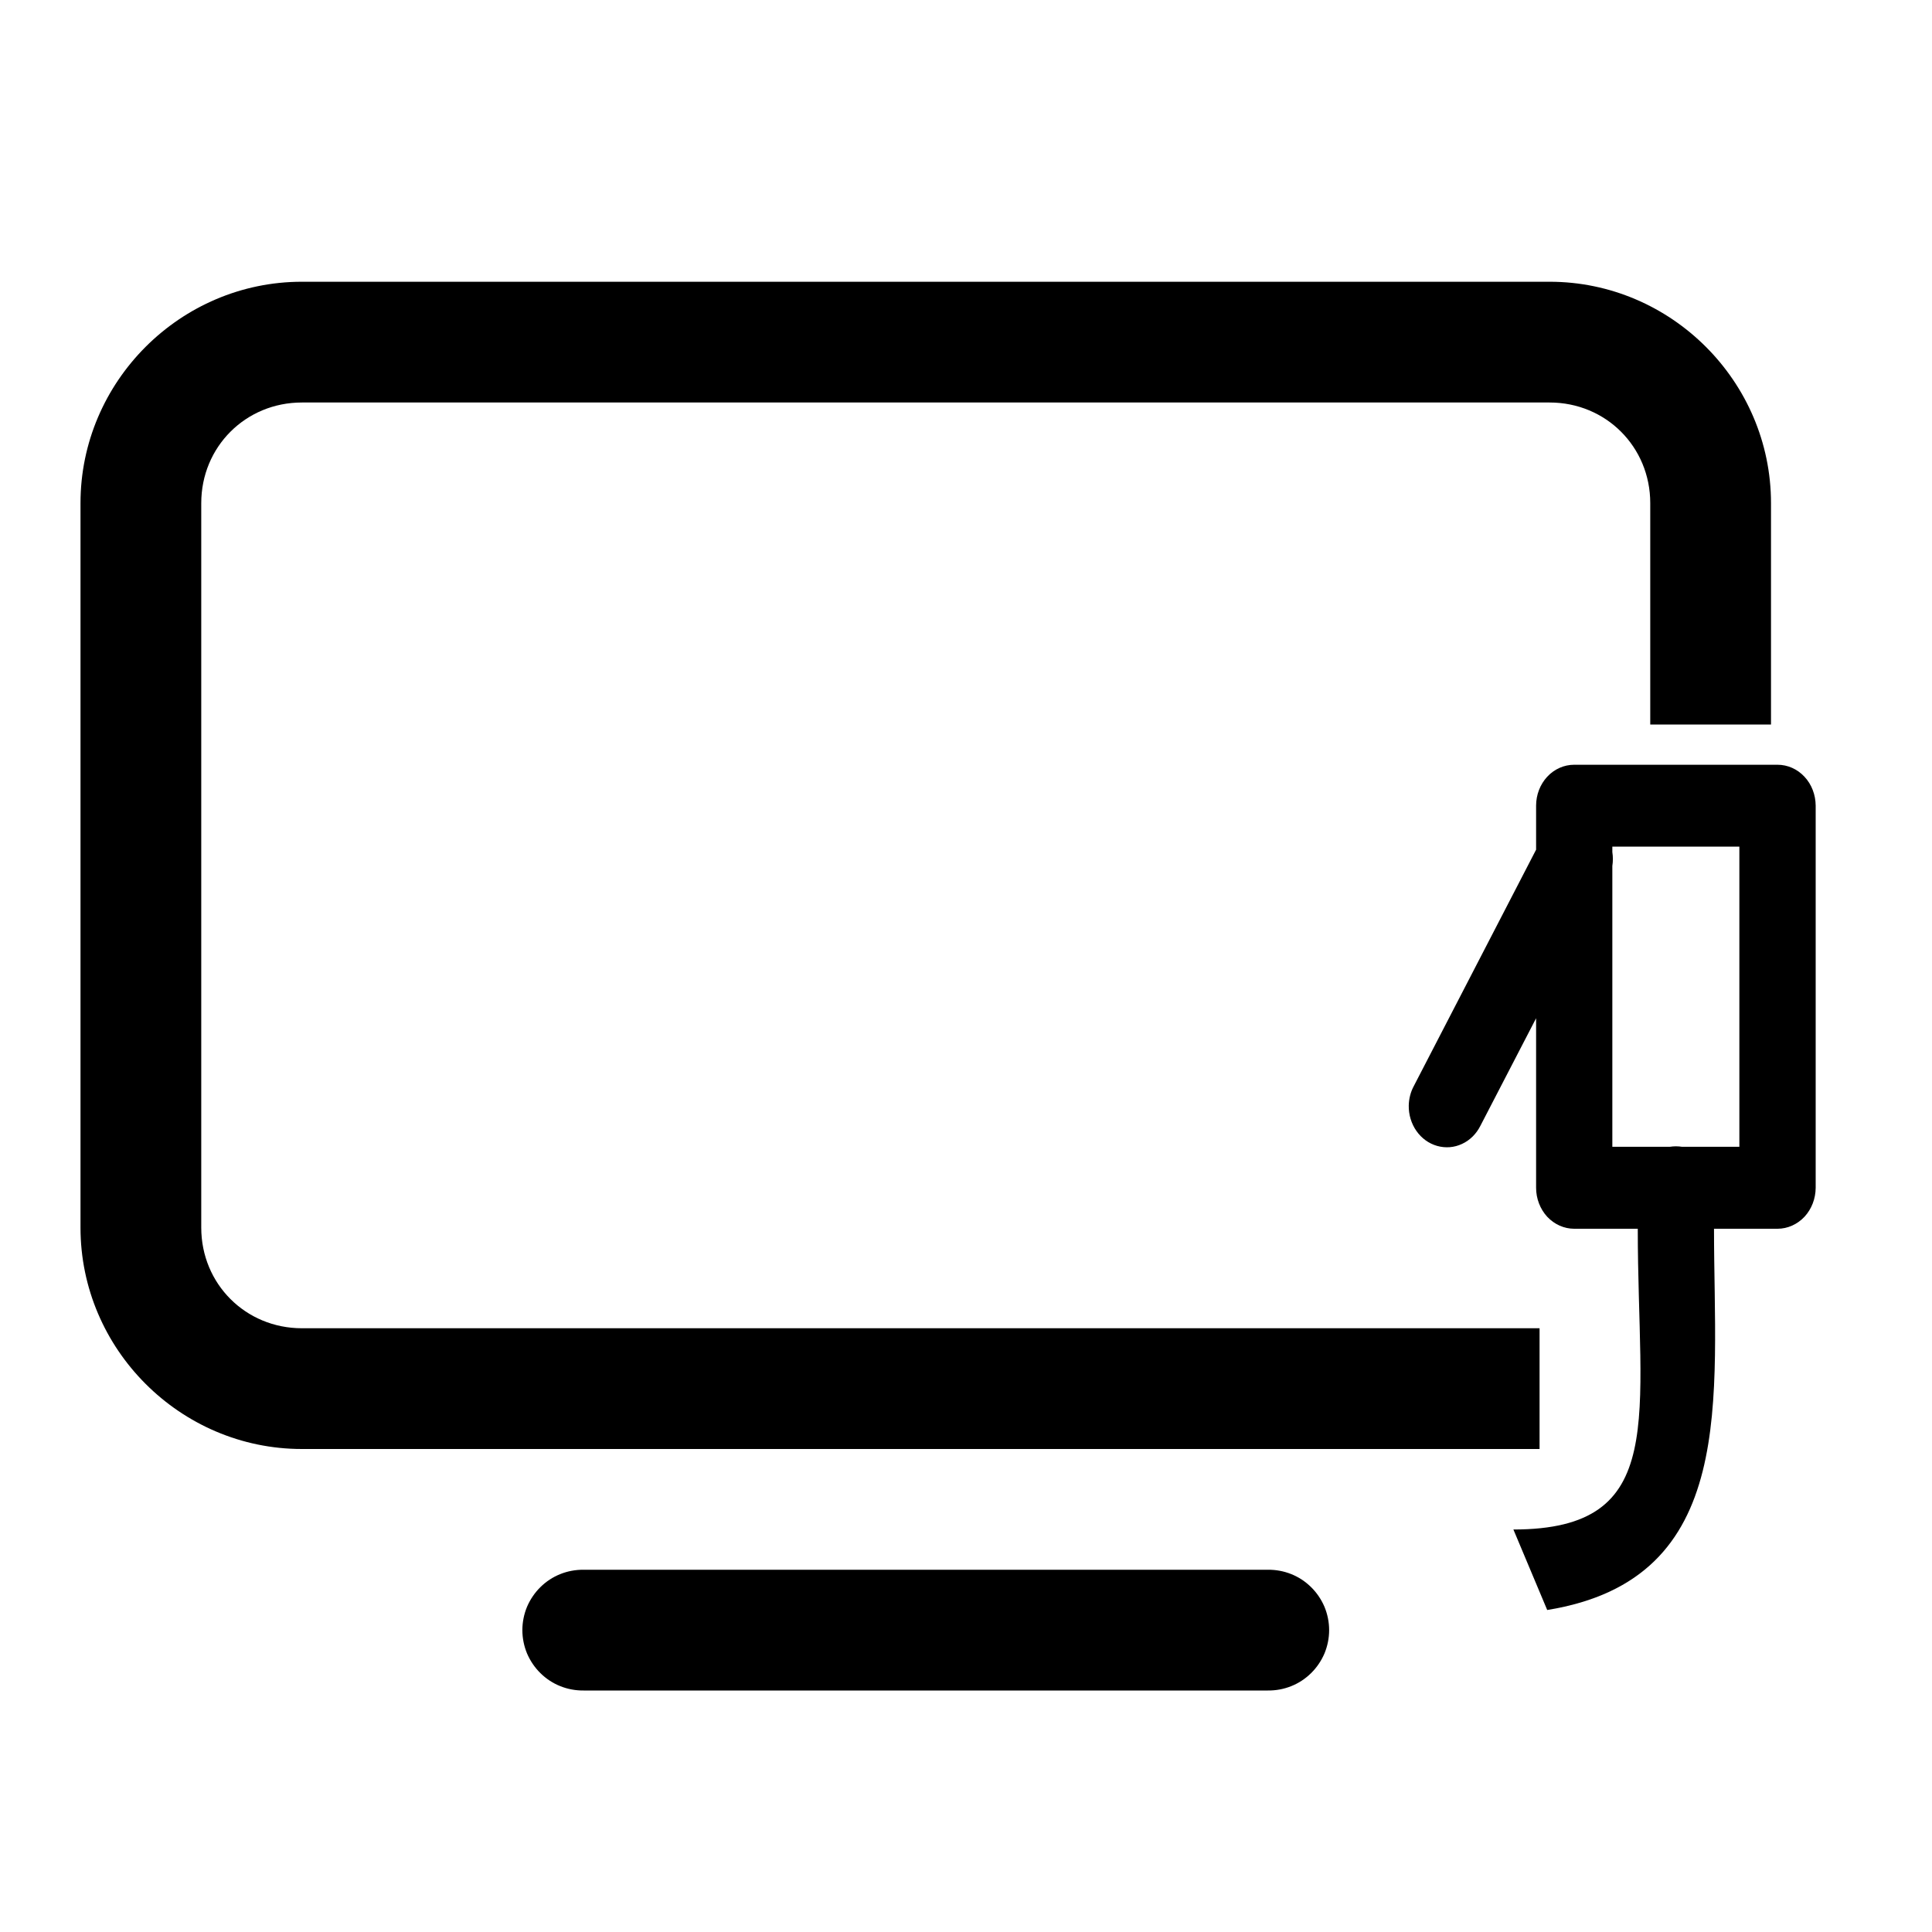
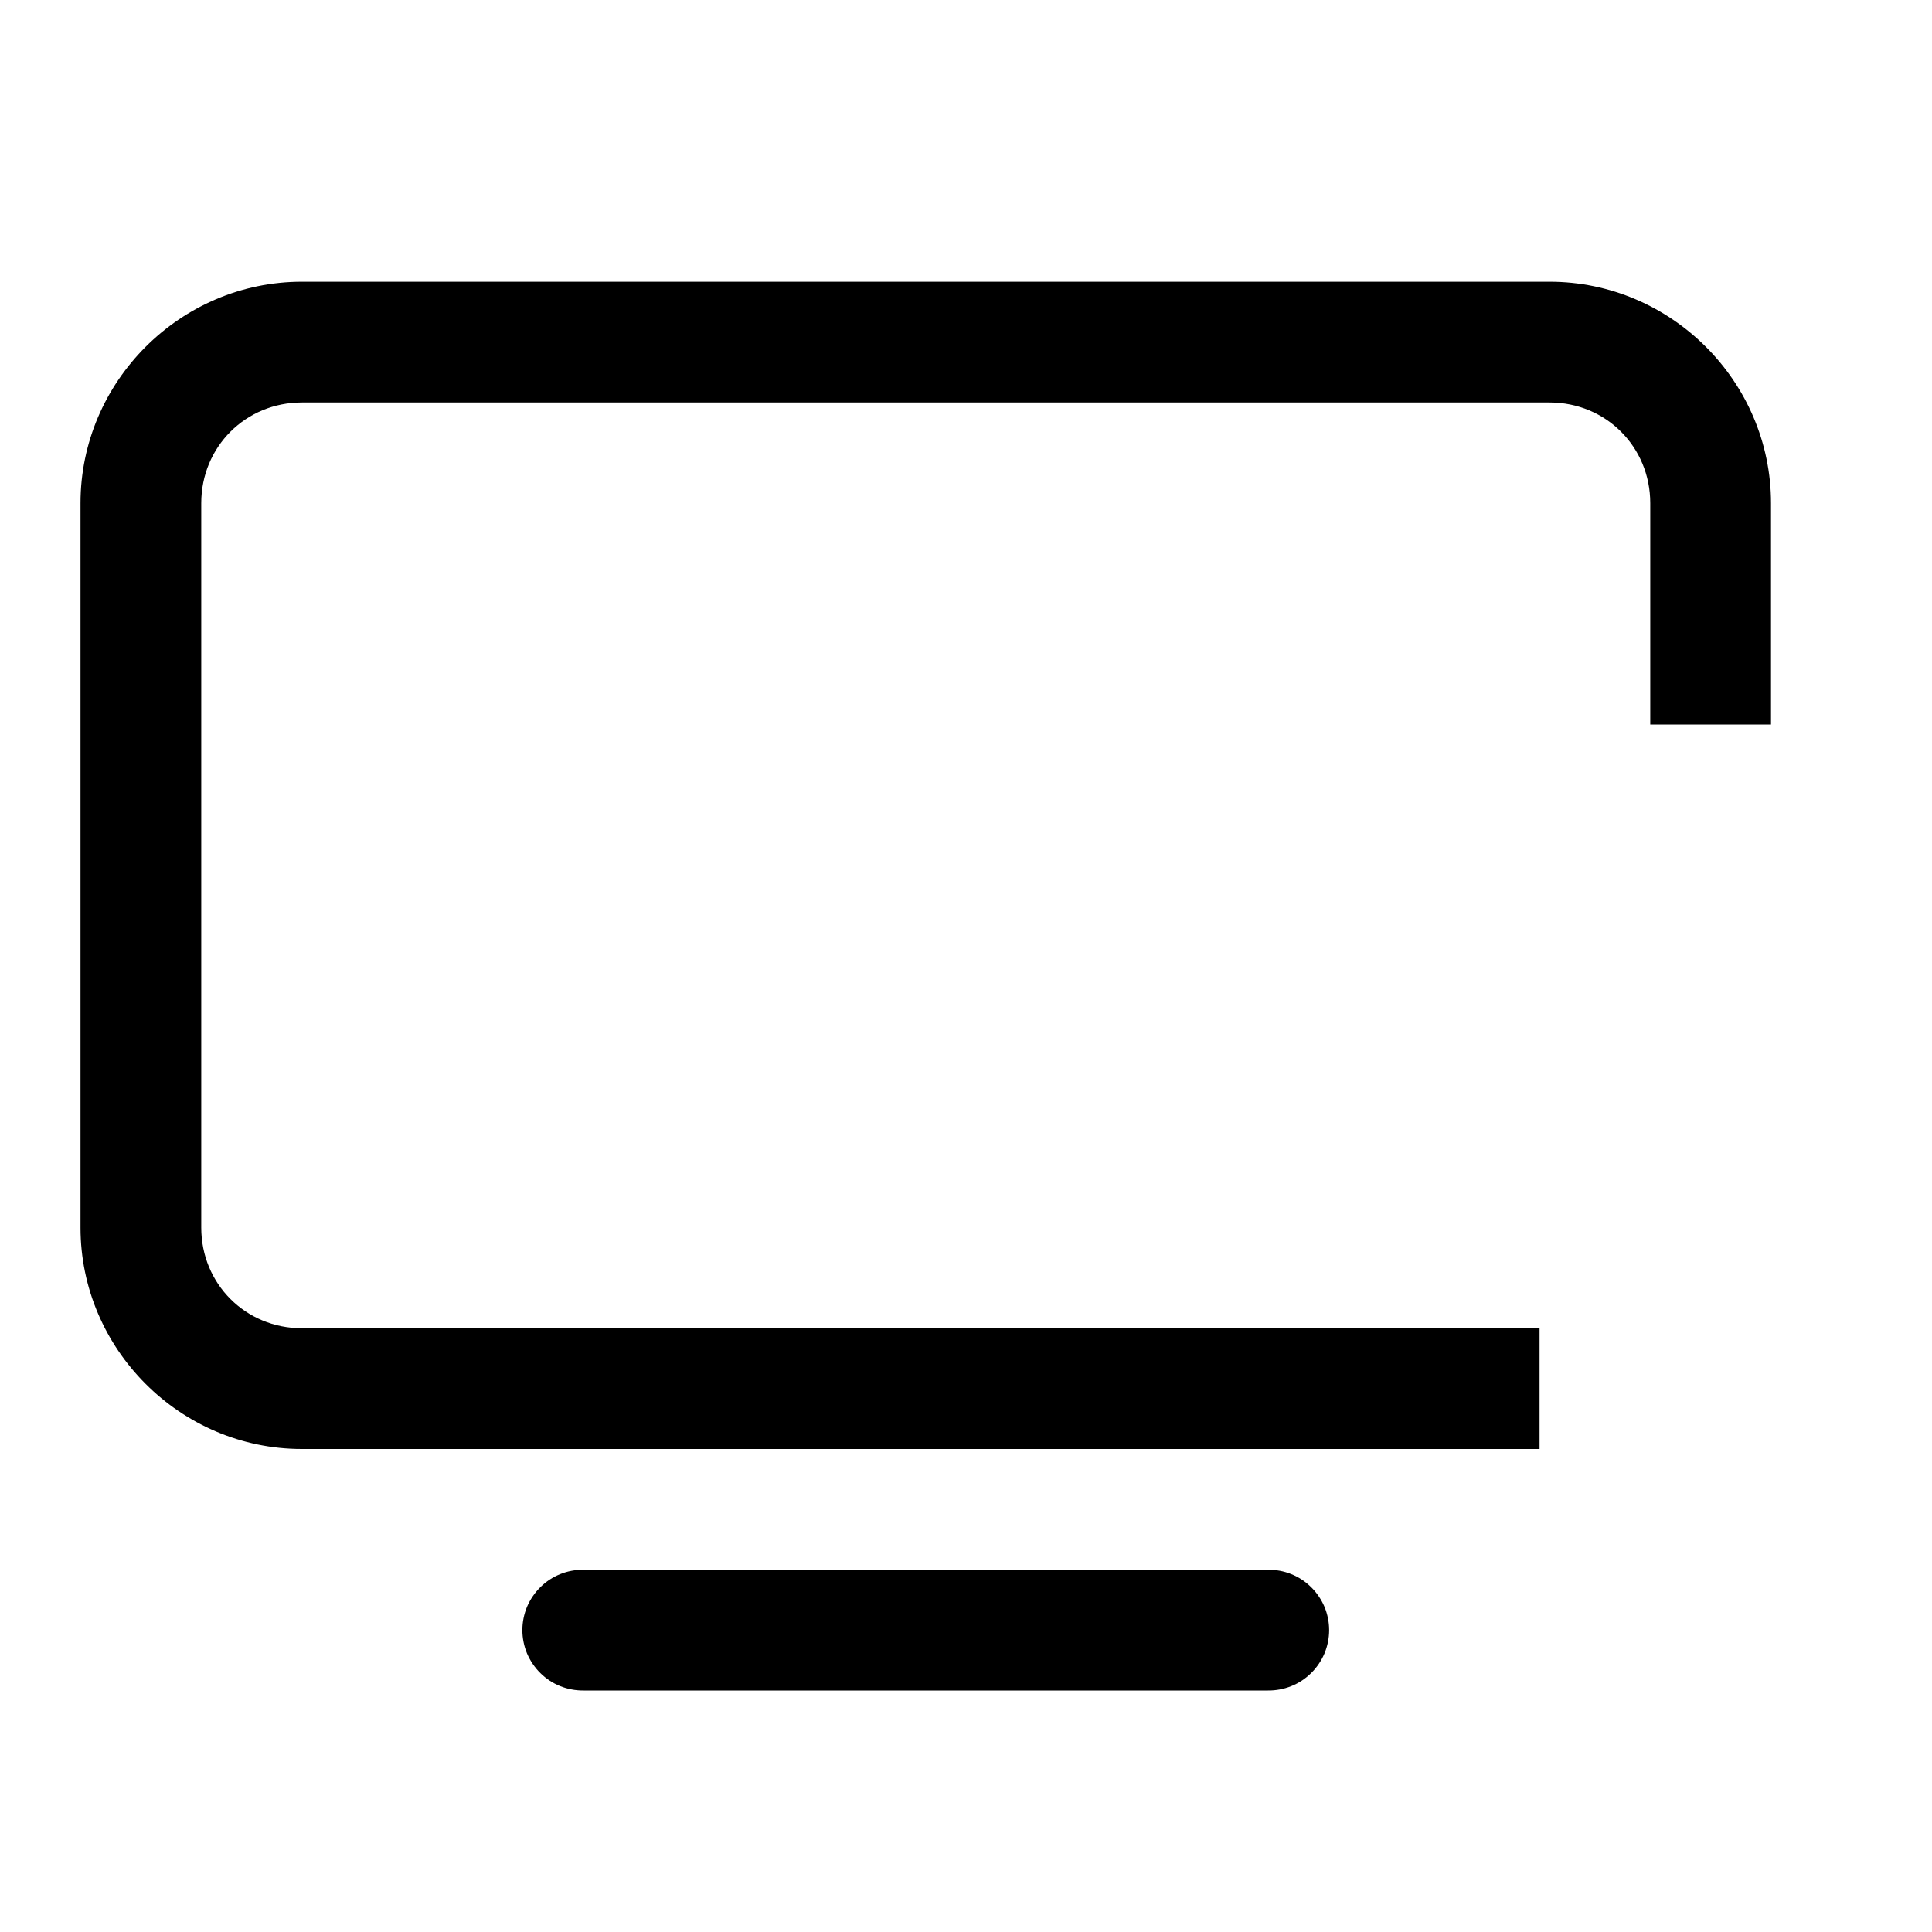
<svg xmlns="http://www.w3.org/2000/svg" width="24" height="24" viewBox="0 0 24 24" fill="none">
  <path fill-rule="evenodd" clip-rule="evenodd" d="M1 6.25C1 4.74 2.24 3.5 3.75 3.5H19.25C20.76 3.5 22 4.74 22 6.25V9H20.5V6.25C20.5 5.551 19.949 5 19.25 5H3.75C3.051 5 2.5 5.551 2.5 6.25V15.25C2.5 15.949 3.051 16.5 3.75 16.5H19.125V18H3.75C2.24 18 1 16.76 1 15.25V6.25ZM6.96 19.554C7.052 19.517 7.151 19.499 7.25 19.5H15.75C15.849 19.499 15.948 19.517 16.04 19.554C16.133 19.591 16.216 19.646 16.287 19.716C16.358 19.786 16.414 19.869 16.453 19.96C16.491 20.052 16.511 20.151 16.511 20.25C16.511 20.349 16.491 20.448 16.453 20.54C16.414 20.631 16.358 20.714 16.287 20.784C16.216 20.854 16.133 20.909 16.04 20.946C15.948 20.983 15.849 21.001 15.75 21H7.25C7.151 21.001 7.052 20.983 6.96 20.946C6.867 20.909 6.784 20.854 6.713 20.784C6.642 20.714 6.586 20.631 6.547 20.54C6.509 20.448 6.489 20.349 6.489 20.25C6.489 20.151 6.509 20.052 6.547 19.96C6.586 19.869 6.642 19.786 6.713 19.716C6.784 19.646 6.867 19.591 6.96 19.554Z" fill="black" />
-   <path d="M17.5 13.733C17.498 13.847 17.532 13.959 17.596 14.05C17.66 14.141 17.75 14.206 17.853 14.235C17.956 14.264 18.065 14.256 18.162 14.21C18.26 14.165 18.34 14.085 18.39 13.985L19.082 12.649V14.755C19.082 14.89 19.132 15.019 19.22 15.115C19.309 15.21 19.43 15.264 19.555 15.264H20.345C20.345 17.607 20.742 19 18.8 19L19.22 20C21.607 19.614 21.292 17.368 21.292 15.264H22.081C22.206 15.264 22.327 15.21 22.416 15.115C22.505 15.019 22.554 14.89 22.555 14.755V10.008C22.554 9.873 22.505 9.744 22.416 9.649C22.327 9.553 22.206 9.5 22.081 9.5L19.555 9.5C19.43 9.5 19.309 9.553 19.22 9.649C19.132 9.744 19.082 9.873 19.082 10.008V10.555L17.563 13.491C17.523 13.565 17.502 13.648 17.5 13.733ZM20.029 14.246L20.029 10.757C20.038 10.7 20.038 10.642 20.029 10.585V10.517L21.607 10.517V14.246H20.896C20.845 14.238 20.793 14.238 20.742 14.246H20.029Z" fill="black" />
</svg>